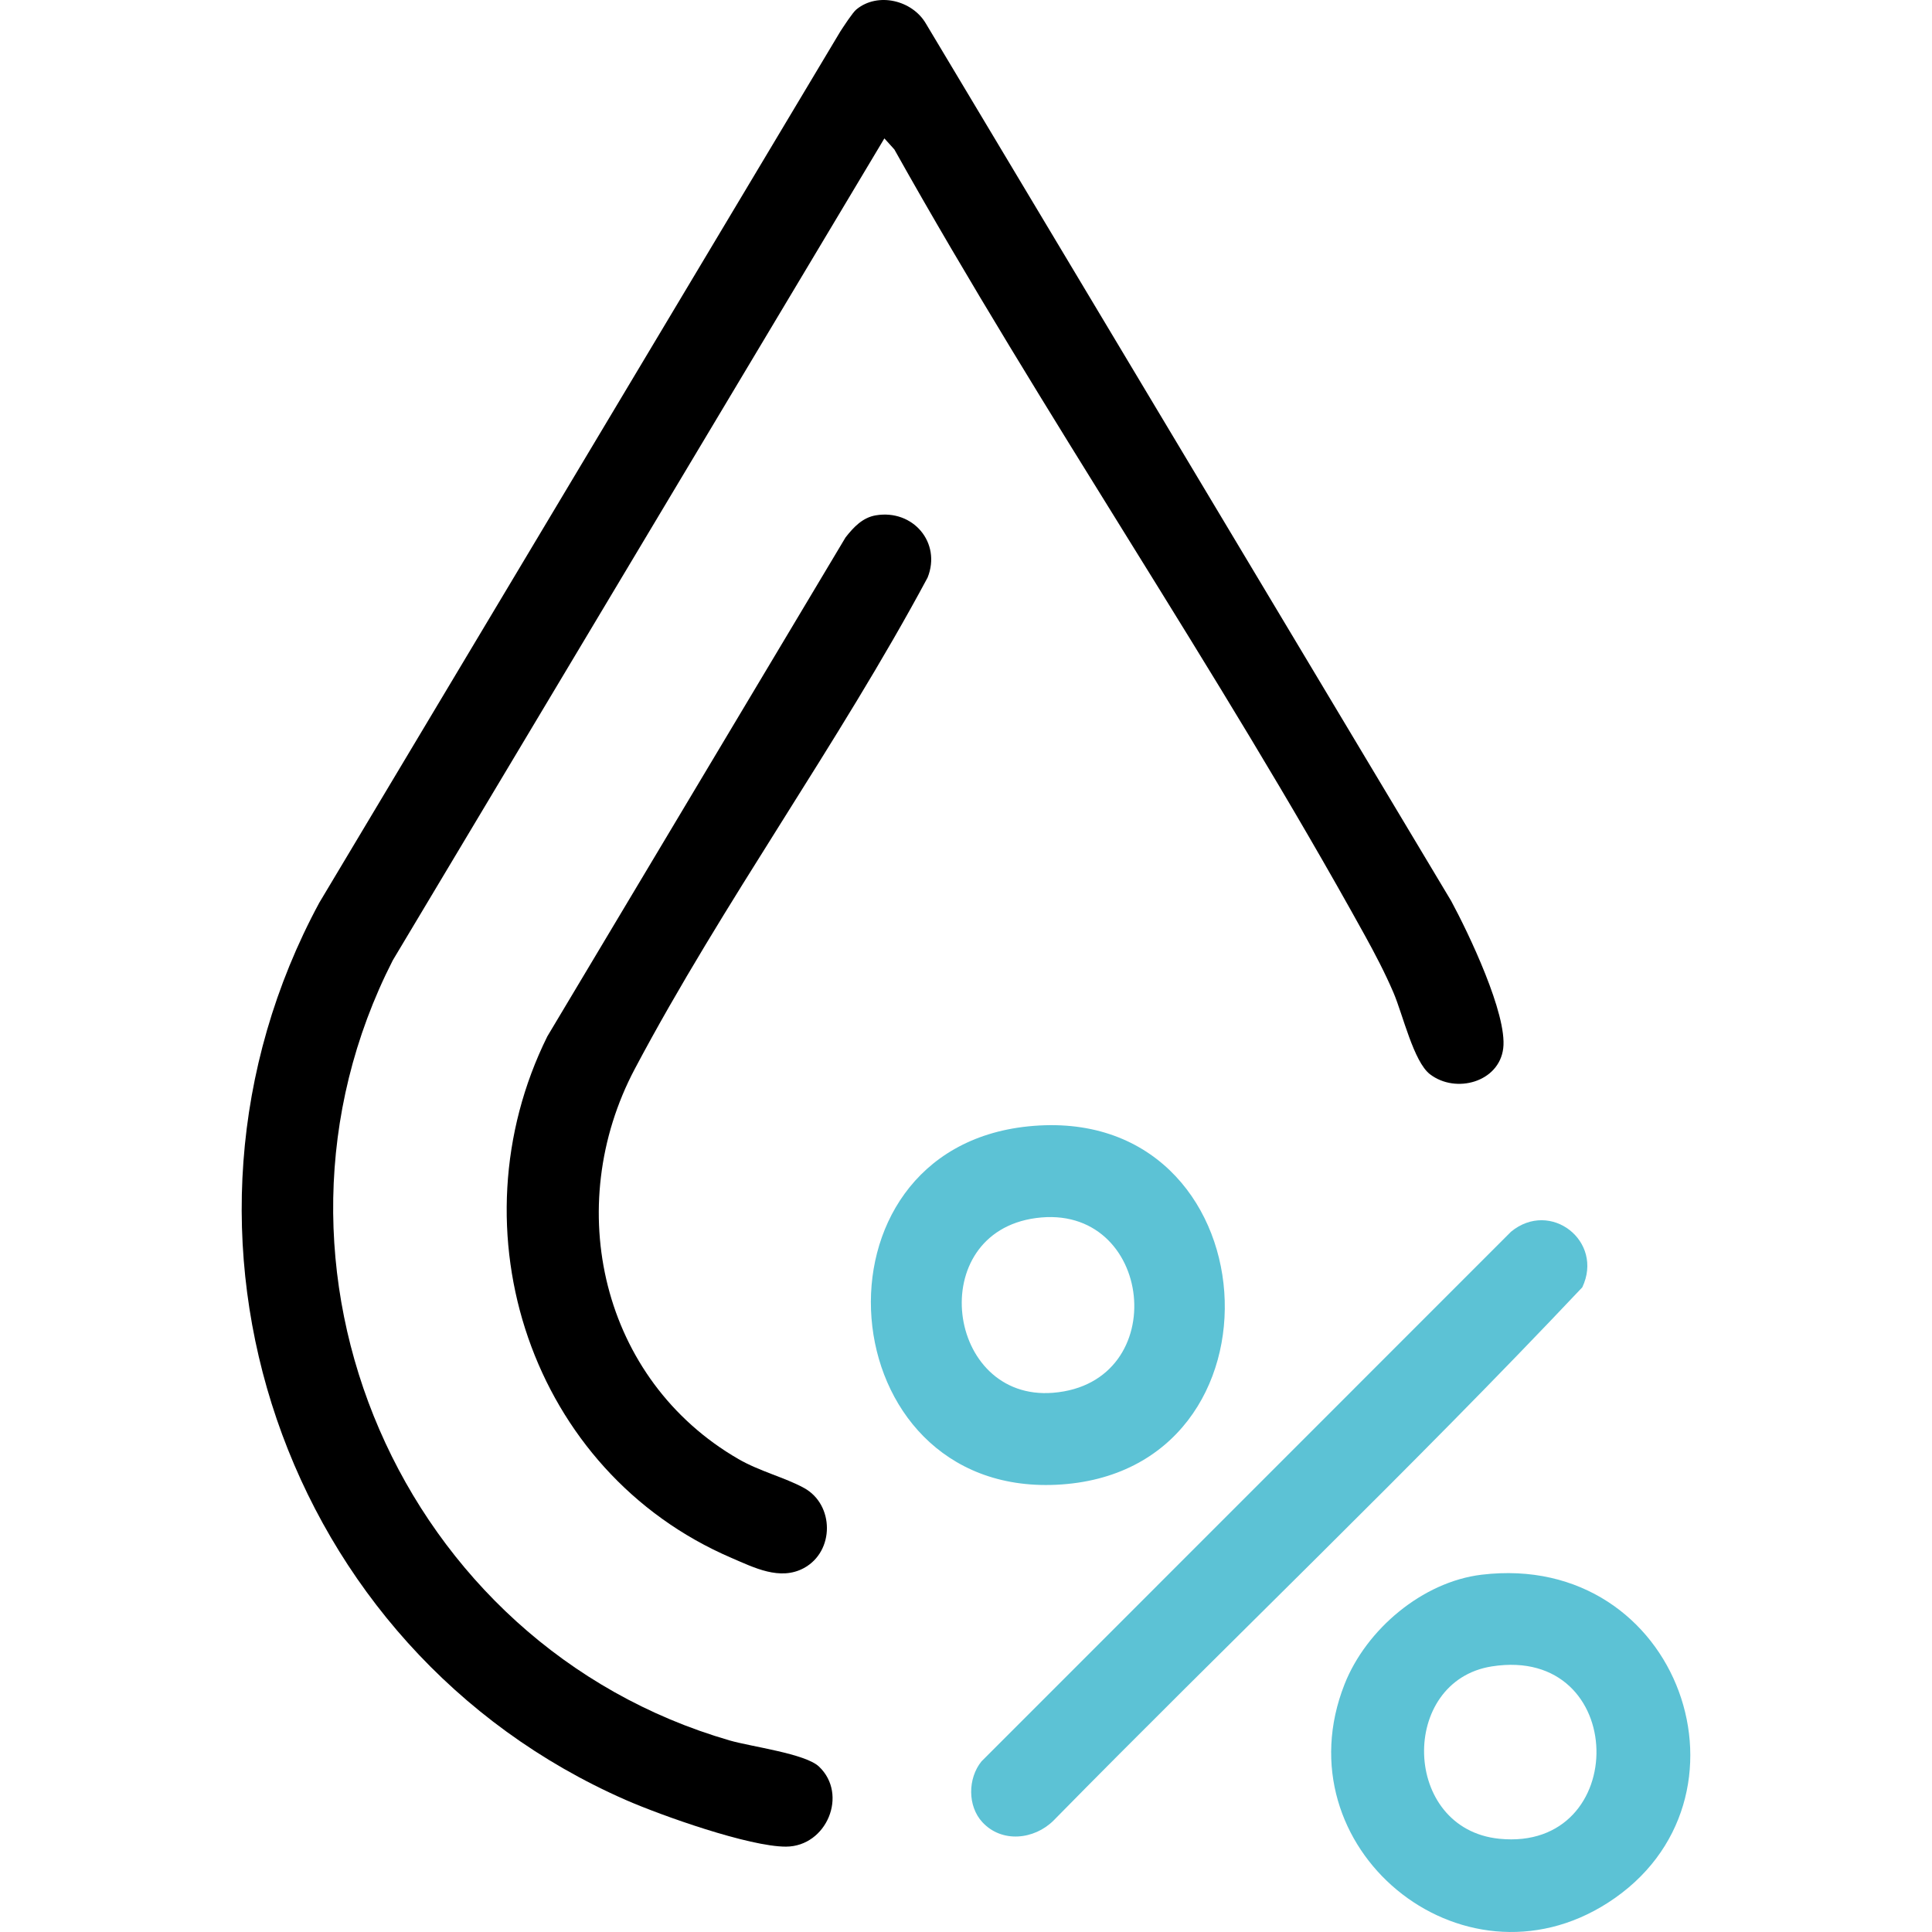
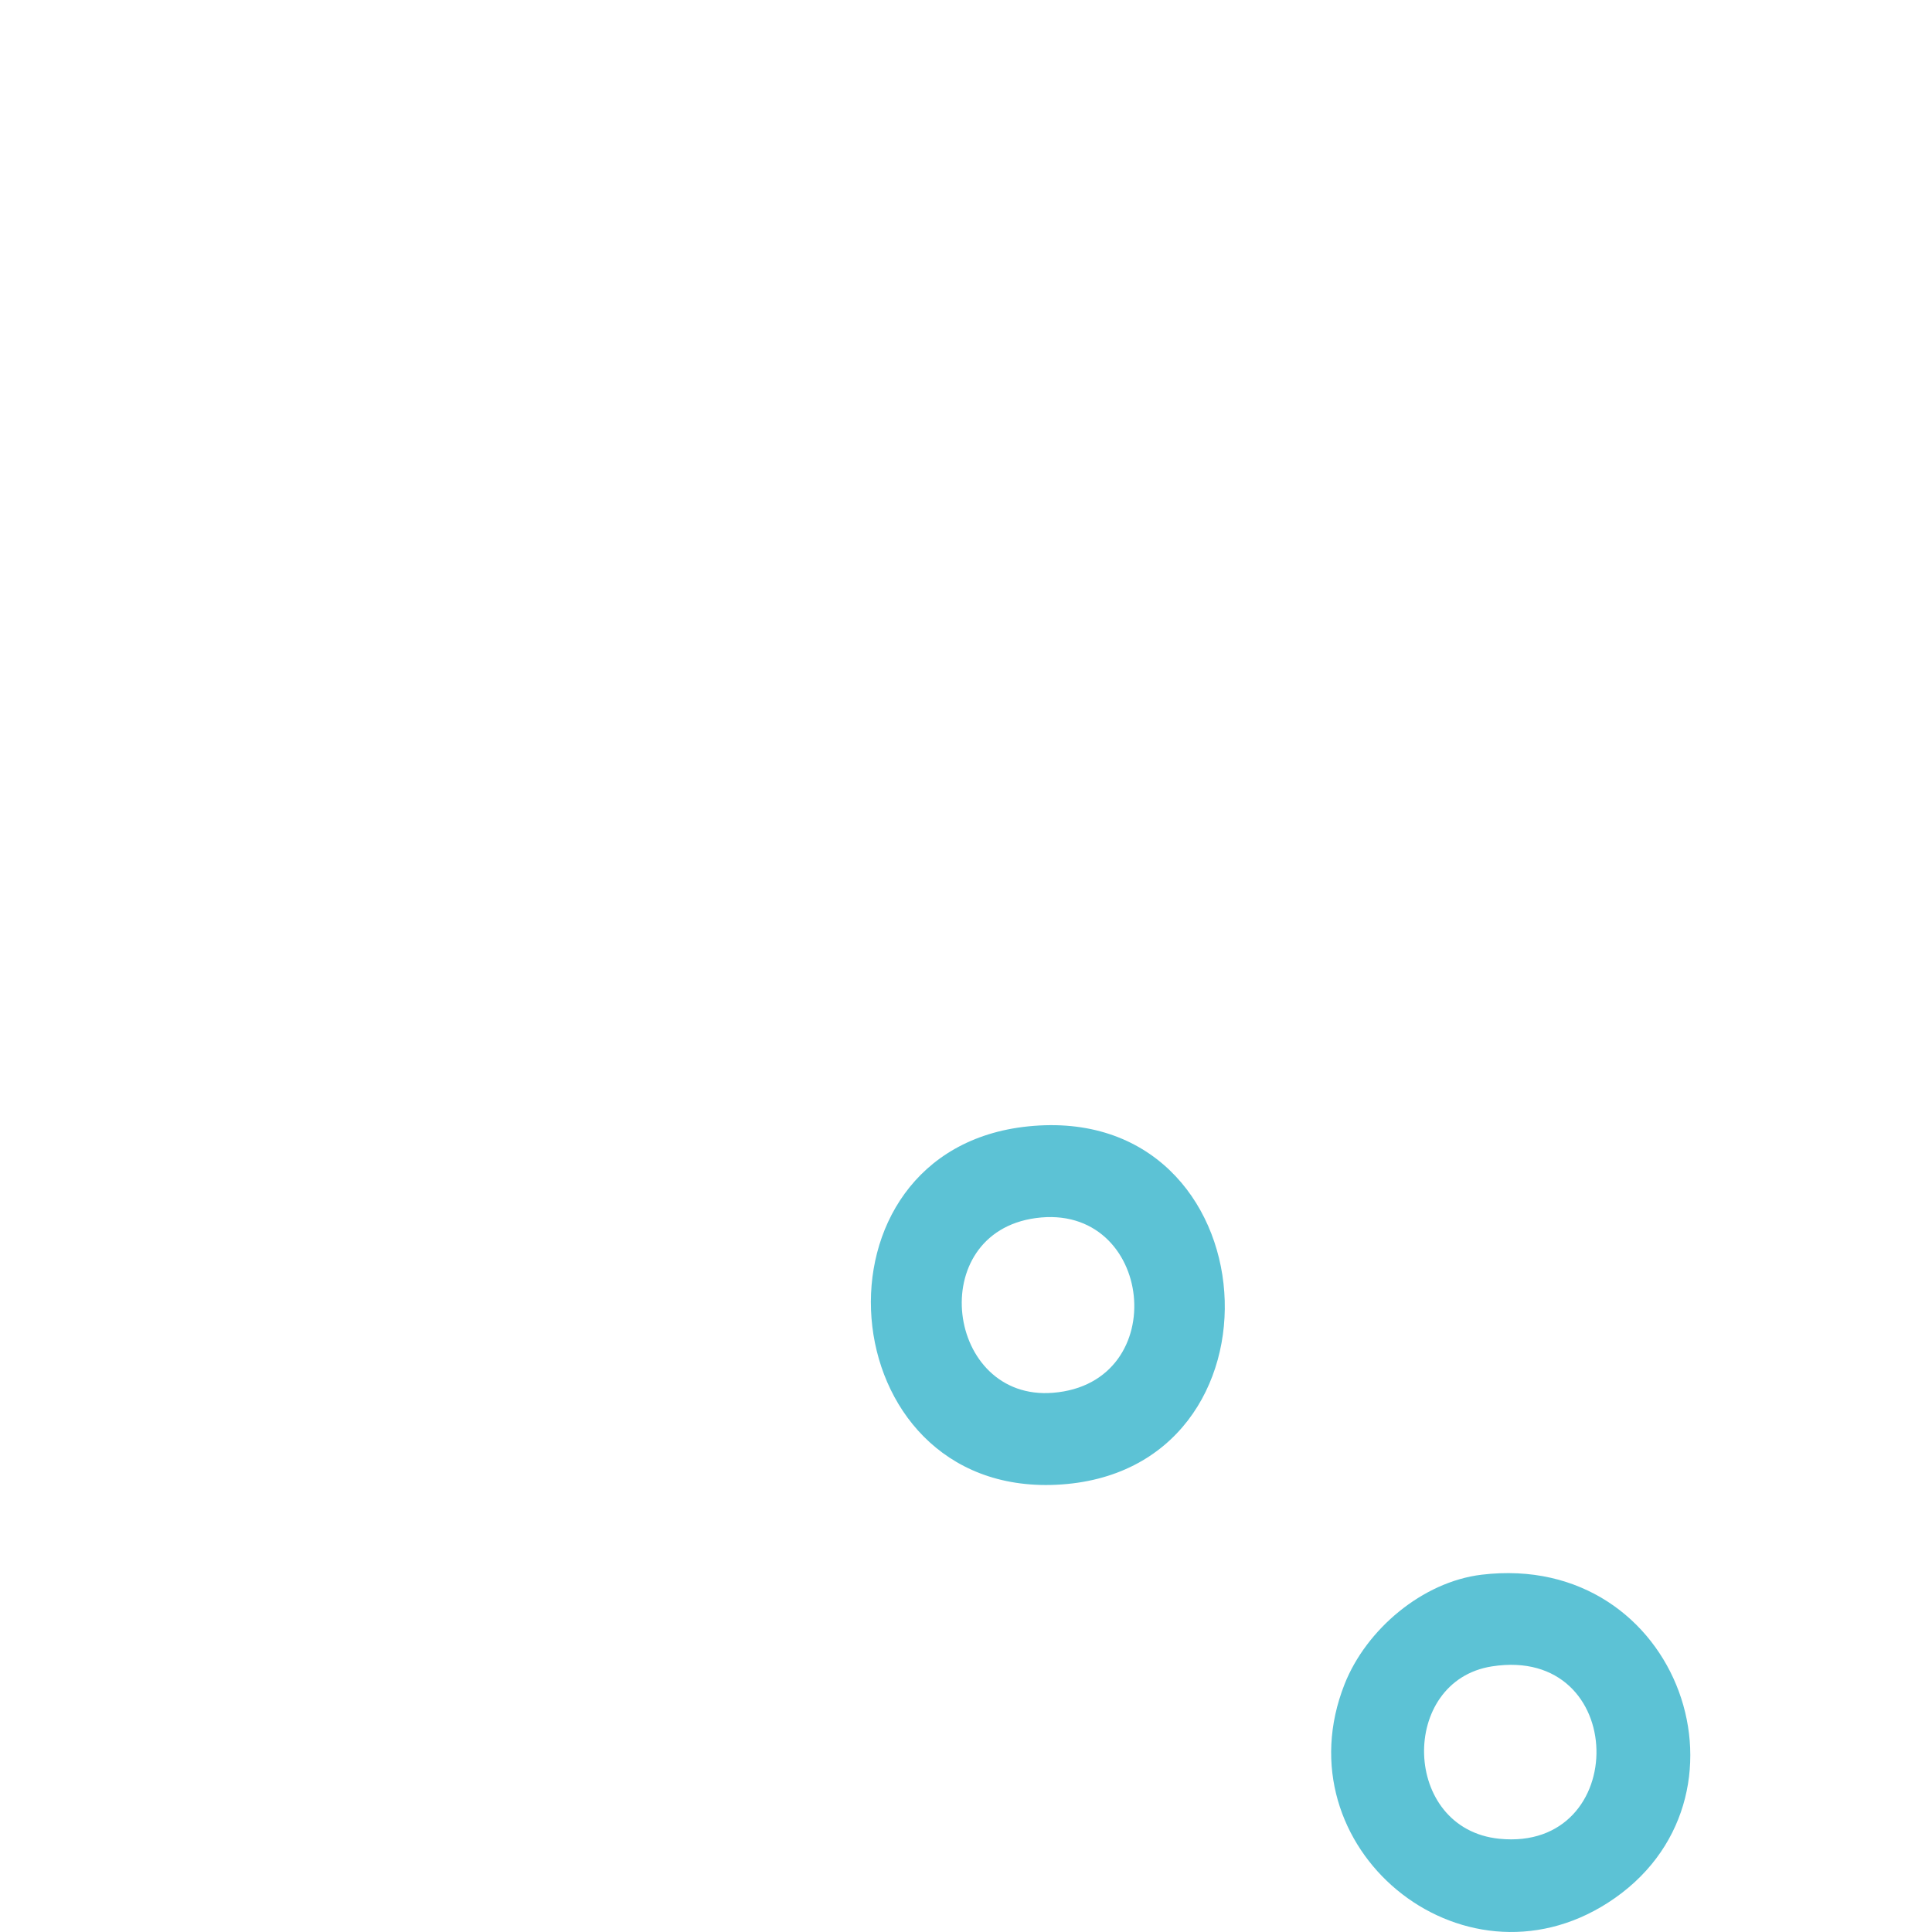
<svg xmlns="http://www.w3.org/2000/svg" id="Ebene_1" viewBox="0 0 465 465">
  <defs>
    <style>      .st0 {        fill: #5cc2d5;      }    </style>
  </defs>
-   <path d="M206.11,2.279c5.15-4.256,13.465-2.226,16.733,3.385l126.434,211.186c4.16,7.701,13.527,27.254,12.525,35.465-.993,8.134-11.41,11.002-17.627,6.239-3.938-3.017-6.534-14.372-8.779-19.619-2.037-4.761-4.444-9.353-6.944-13.881-35.443-64.175-77.364-125.082-113.195-189.086l-2.402-2.66-118.33,197.841c-37.616,73.709,2.006,164.814,81.102,187.75,5.19,1.505,18.183,3.157,21.485,6.282,7.094,6.715,1.844,19.226-7.916,19.271-8.826.041-30.046-7.487-38.609-11.242-82.56-36.207-116.814-136.174-73.737-215.95L202.254,7.569c.801-1.216,2.939-4.533,3.856-5.29Z" />
-   <path d="M210.799,124.032c8.942-1.501,15.824,6.572,12.459,14.978-21.463,40.046-49.274,78.244-70.459,118.23-17.581,33.183-8.059,74.857,24.927,93.93,5.109,2.954,11.132,4.416,15.77,6.948,7.338,4.005,7.417,15.29-.033,19.301-5.743,3.093-11.997-.132-17.433-2.467-48.226-20.72-67.456-78.79-44.293-125.521l71.767-120.078c1.913-2.444,4.085-4.783,7.294-5.322Z" />
  <path class="st0" d="M247.437,271.101c58.939-6.067,64.749,83.572,6.751,86.26-54.842,2.541-61.392-80.635-6.751-86.26ZM249.307,293.168c-26.881,3.634-21.631,44.124,4.139,42.053,28.967-2.328,24.237-45.888-4.139-42.053Z" />
  <path class="st0" d="M356.602,379.005c47.842-5.747,68.628,54.425,30.376,78.968-35.289,22.643-78.897-13.319-63.357-52.629,5.196-13.144,18.712-24.625,32.981-26.339ZM359.102,401.067c-22.394,3.487-21.766,39.115,1.749,41.491,31.718,3.205,31.228-46.626-1.749-41.491Z" />
-   <path class="st0" d="M236.429,438.56c-3.577-3.882-3.509-10.521-.218-14.608l127.459-127.492c9.501-7.826,22.414,2.284,17.162,13.376-41.273,43.717-85.055,85.373-127.254,128.328-4.672,4.647-12.474,5.469-17.148.397Z" />
</svg>